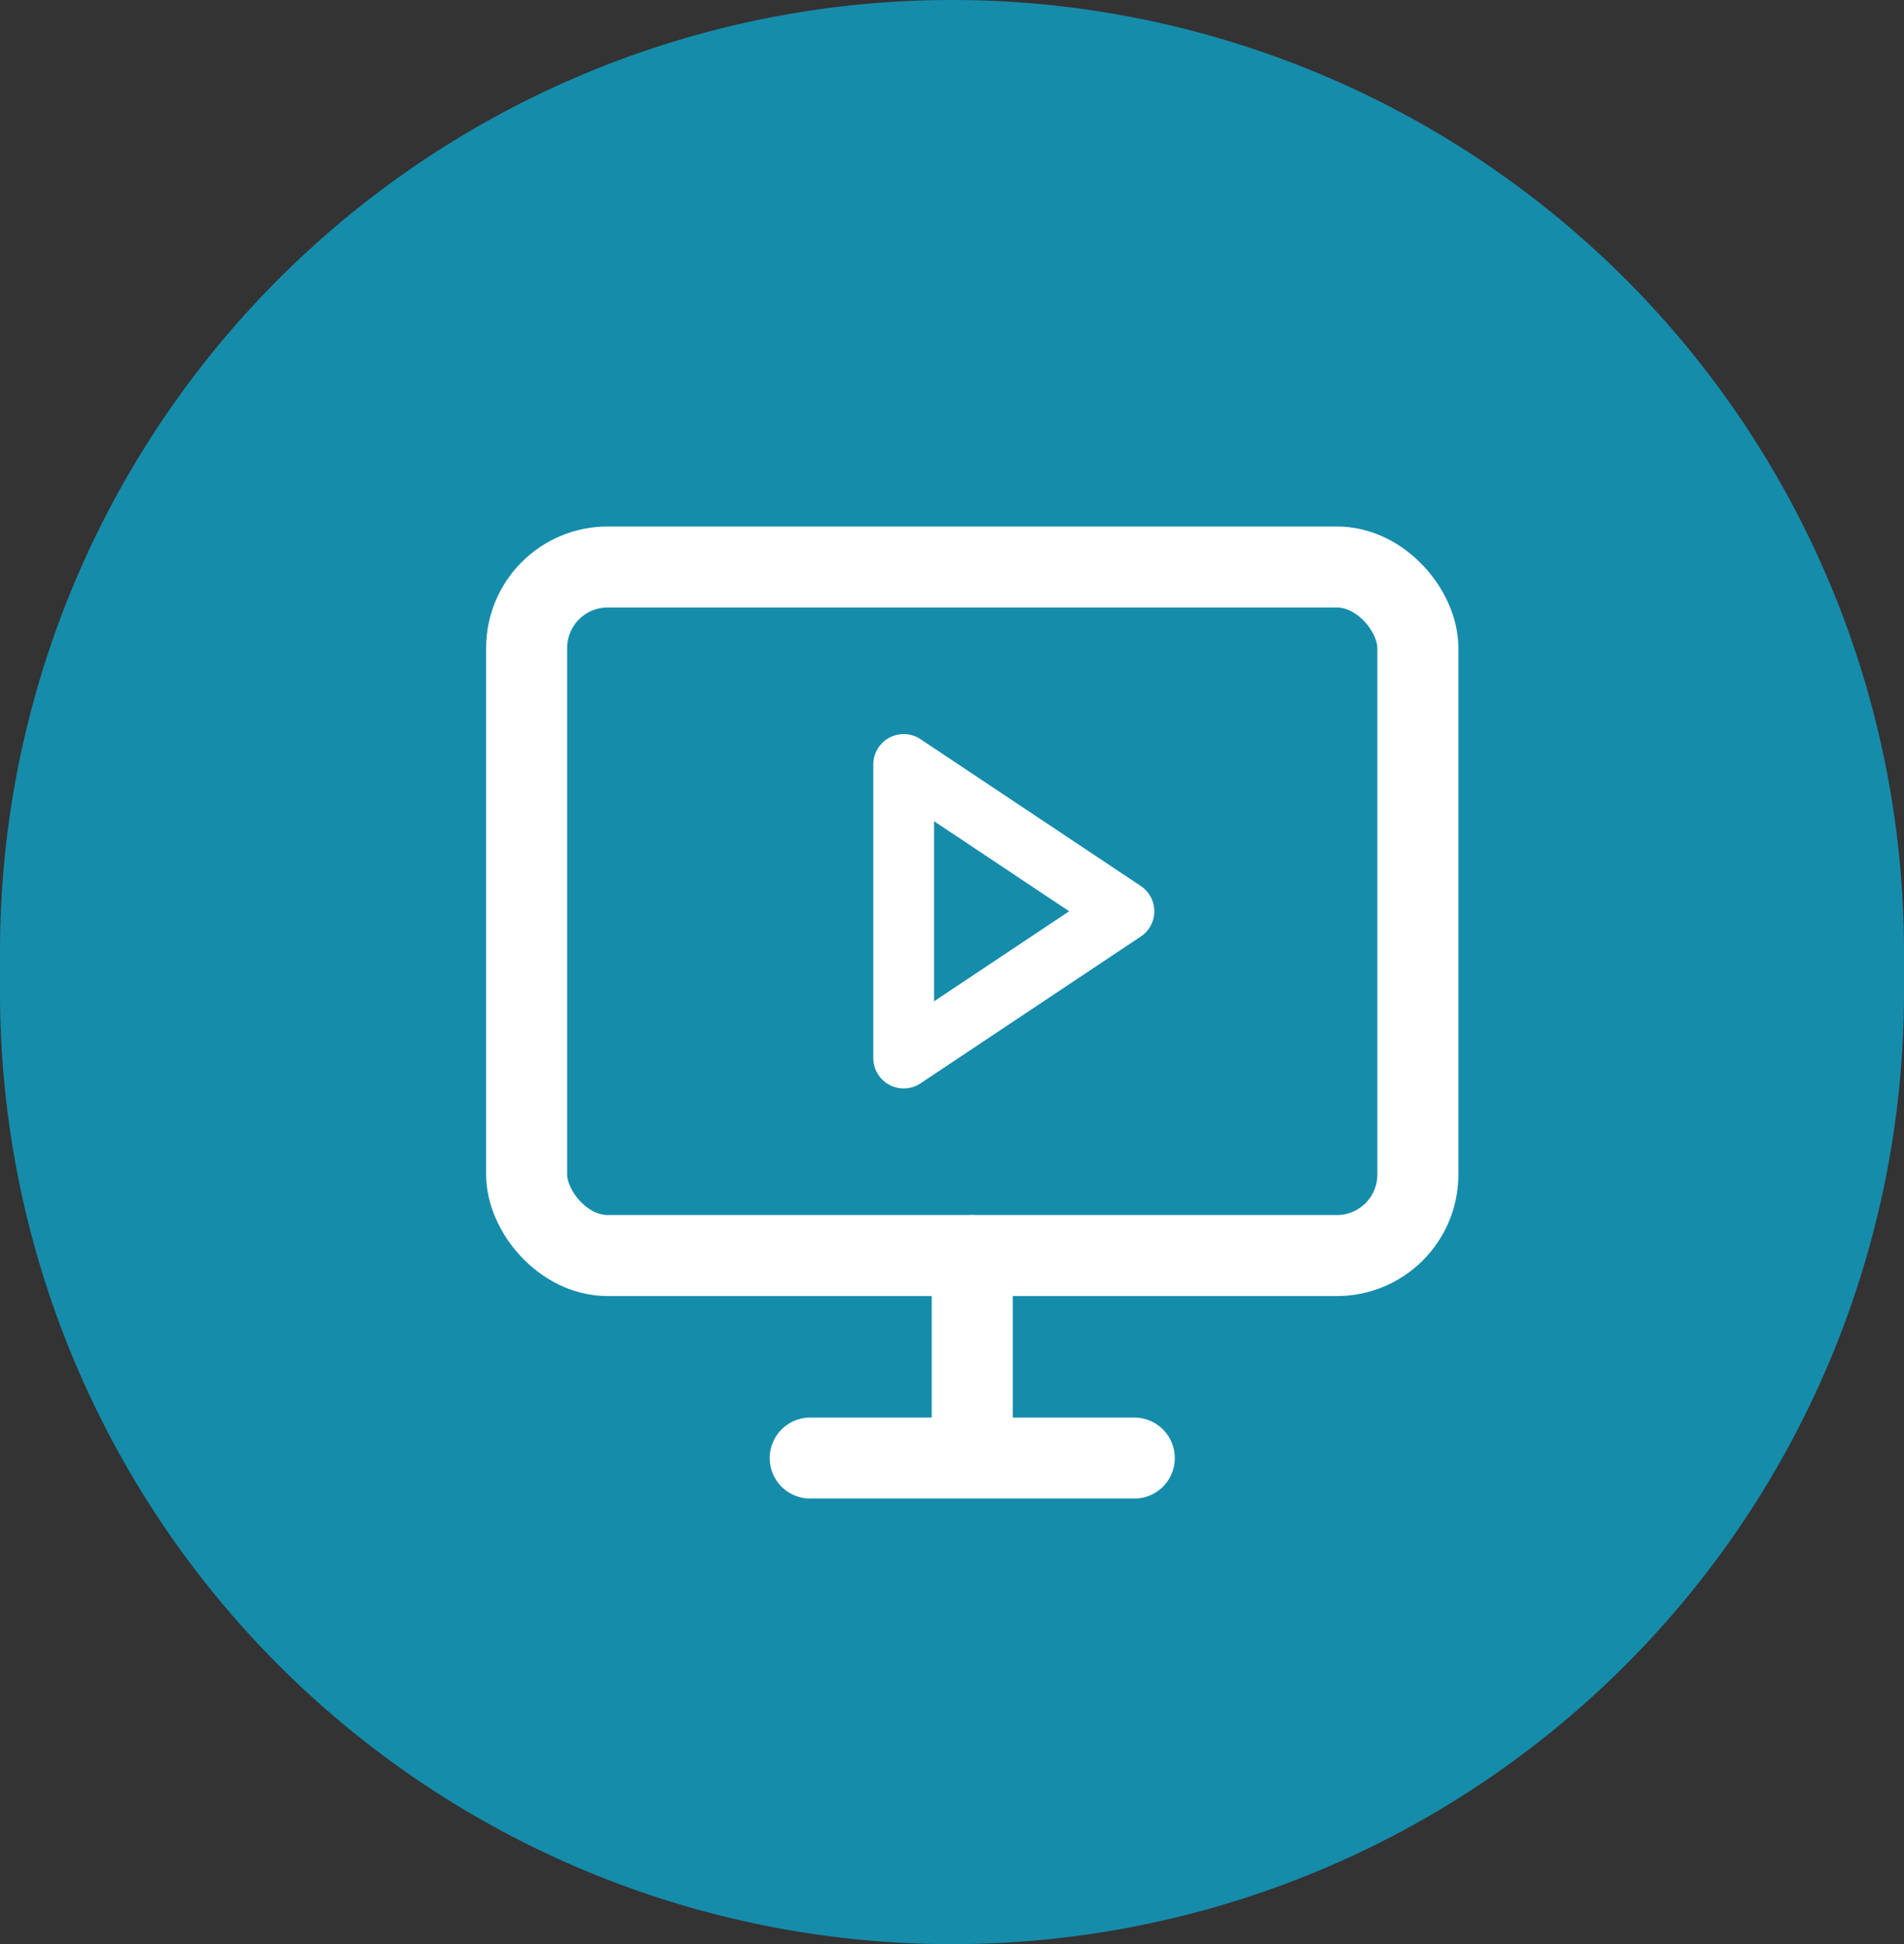
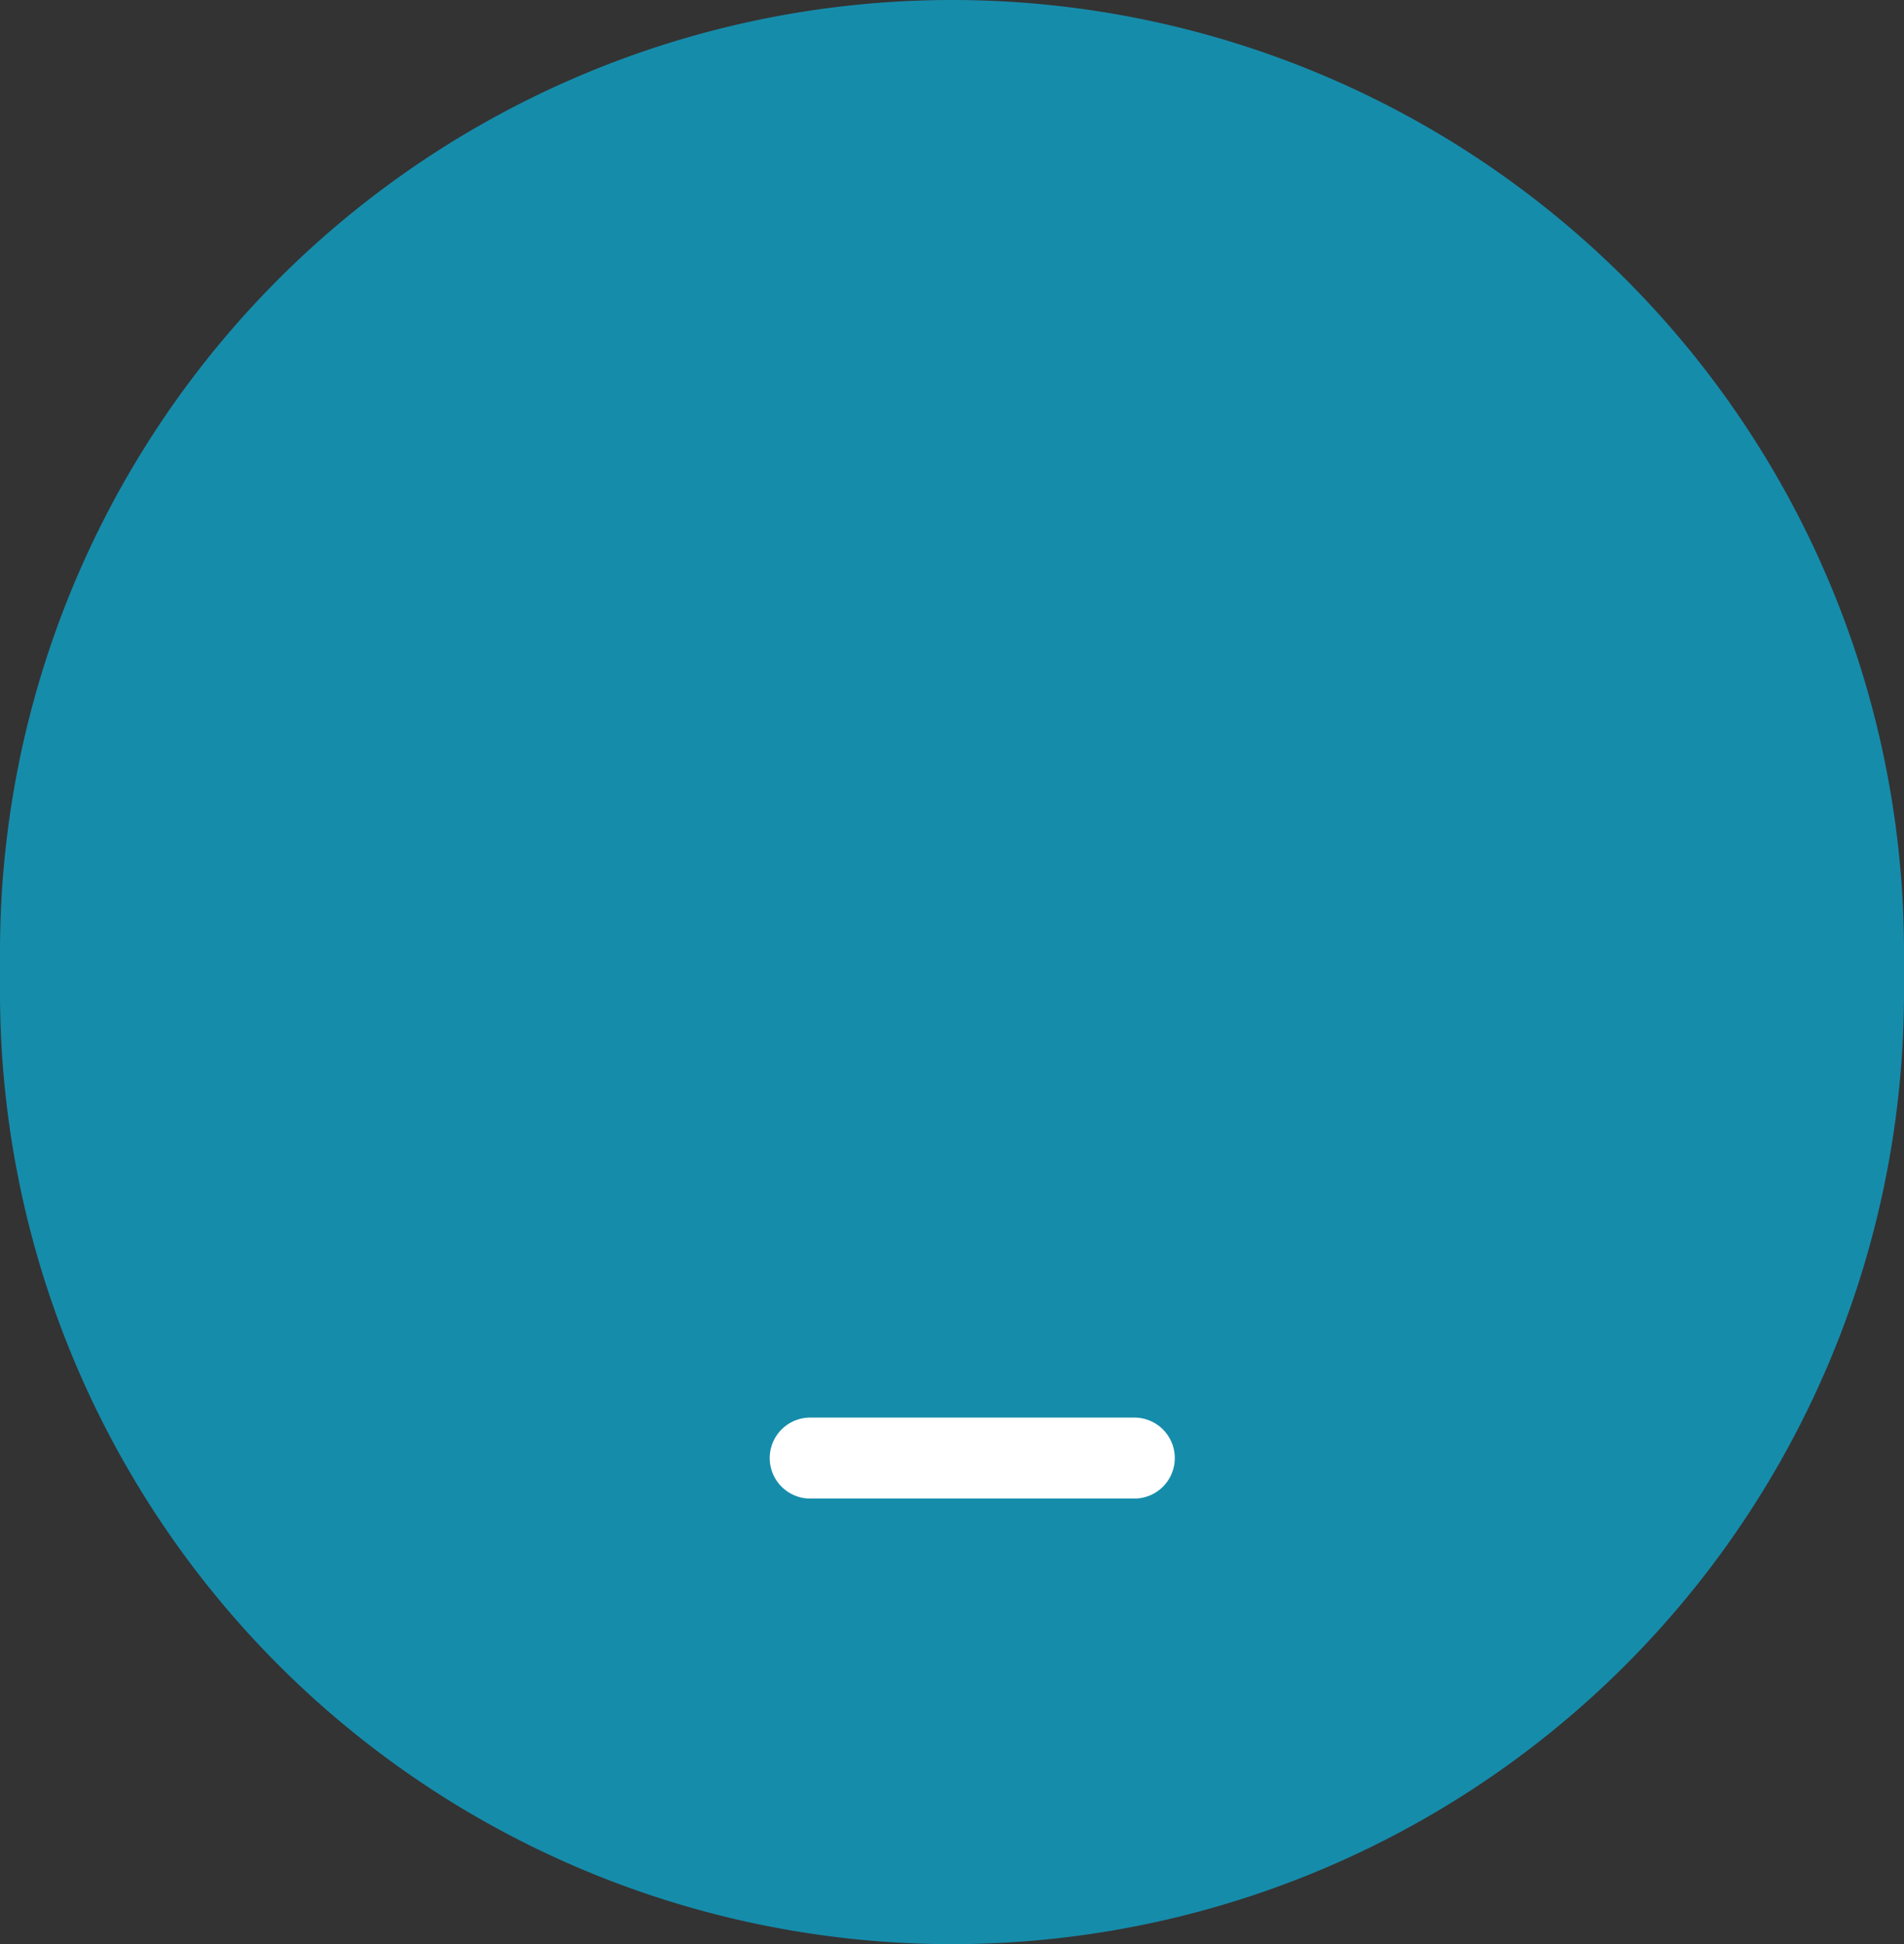
<svg xmlns="http://www.w3.org/2000/svg" id="Single_Session_3" data-name="Single Session 3" width="47" height="48" viewBox="0 0 47 48">
  <rect x="0" y="0" width="47" height="48" fill="#333333" stroke="none" />
  <path id="Path_298" data-name="Path 298" d="M23.5,0A23.5,23.5,0,0,1,47,23.5v1a23.5,23.5,0,0,1-47,0v-1A23.5,23.5,0,0,1,23.5,0Z" fill="#168cab" />
  <g id="Single_Session_Icon" data-name="Single Session Icon" transform="translate(13 13.999)">
-     <rect id="Rectangle_12" data-name="Rectangle 12" width="22" height="17" rx="2" fill="none" stroke="#fff" stroke-linecap="round" stroke-linejoin="round" stroke-width="2" />
    <line id="Line_4" data-name="Line 4" x2="8" transform="translate(7 22)" fill="none" stroke="#fff" stroke-linecap="round" stroke-linejoin="round" stroke-width="2" />
-     <line id="Line_5" data-name="Line 5" y2="5" transform="translate(11 17)" fill="none" stroke="#fff" stroke-linecap="round" stroke-linejoin="round" stroke-width="2" />
-     <path id="Path_75" data-name="Path 75" d="M10,8l5.437,3.625L10,15.249Z" transform="translate(-0.693 -3.125)" fill="none" stroke="#fff" stroke-linecap="round" stroke-linejoin="round" stroke-width="1.5" />
  </g>
</svg>